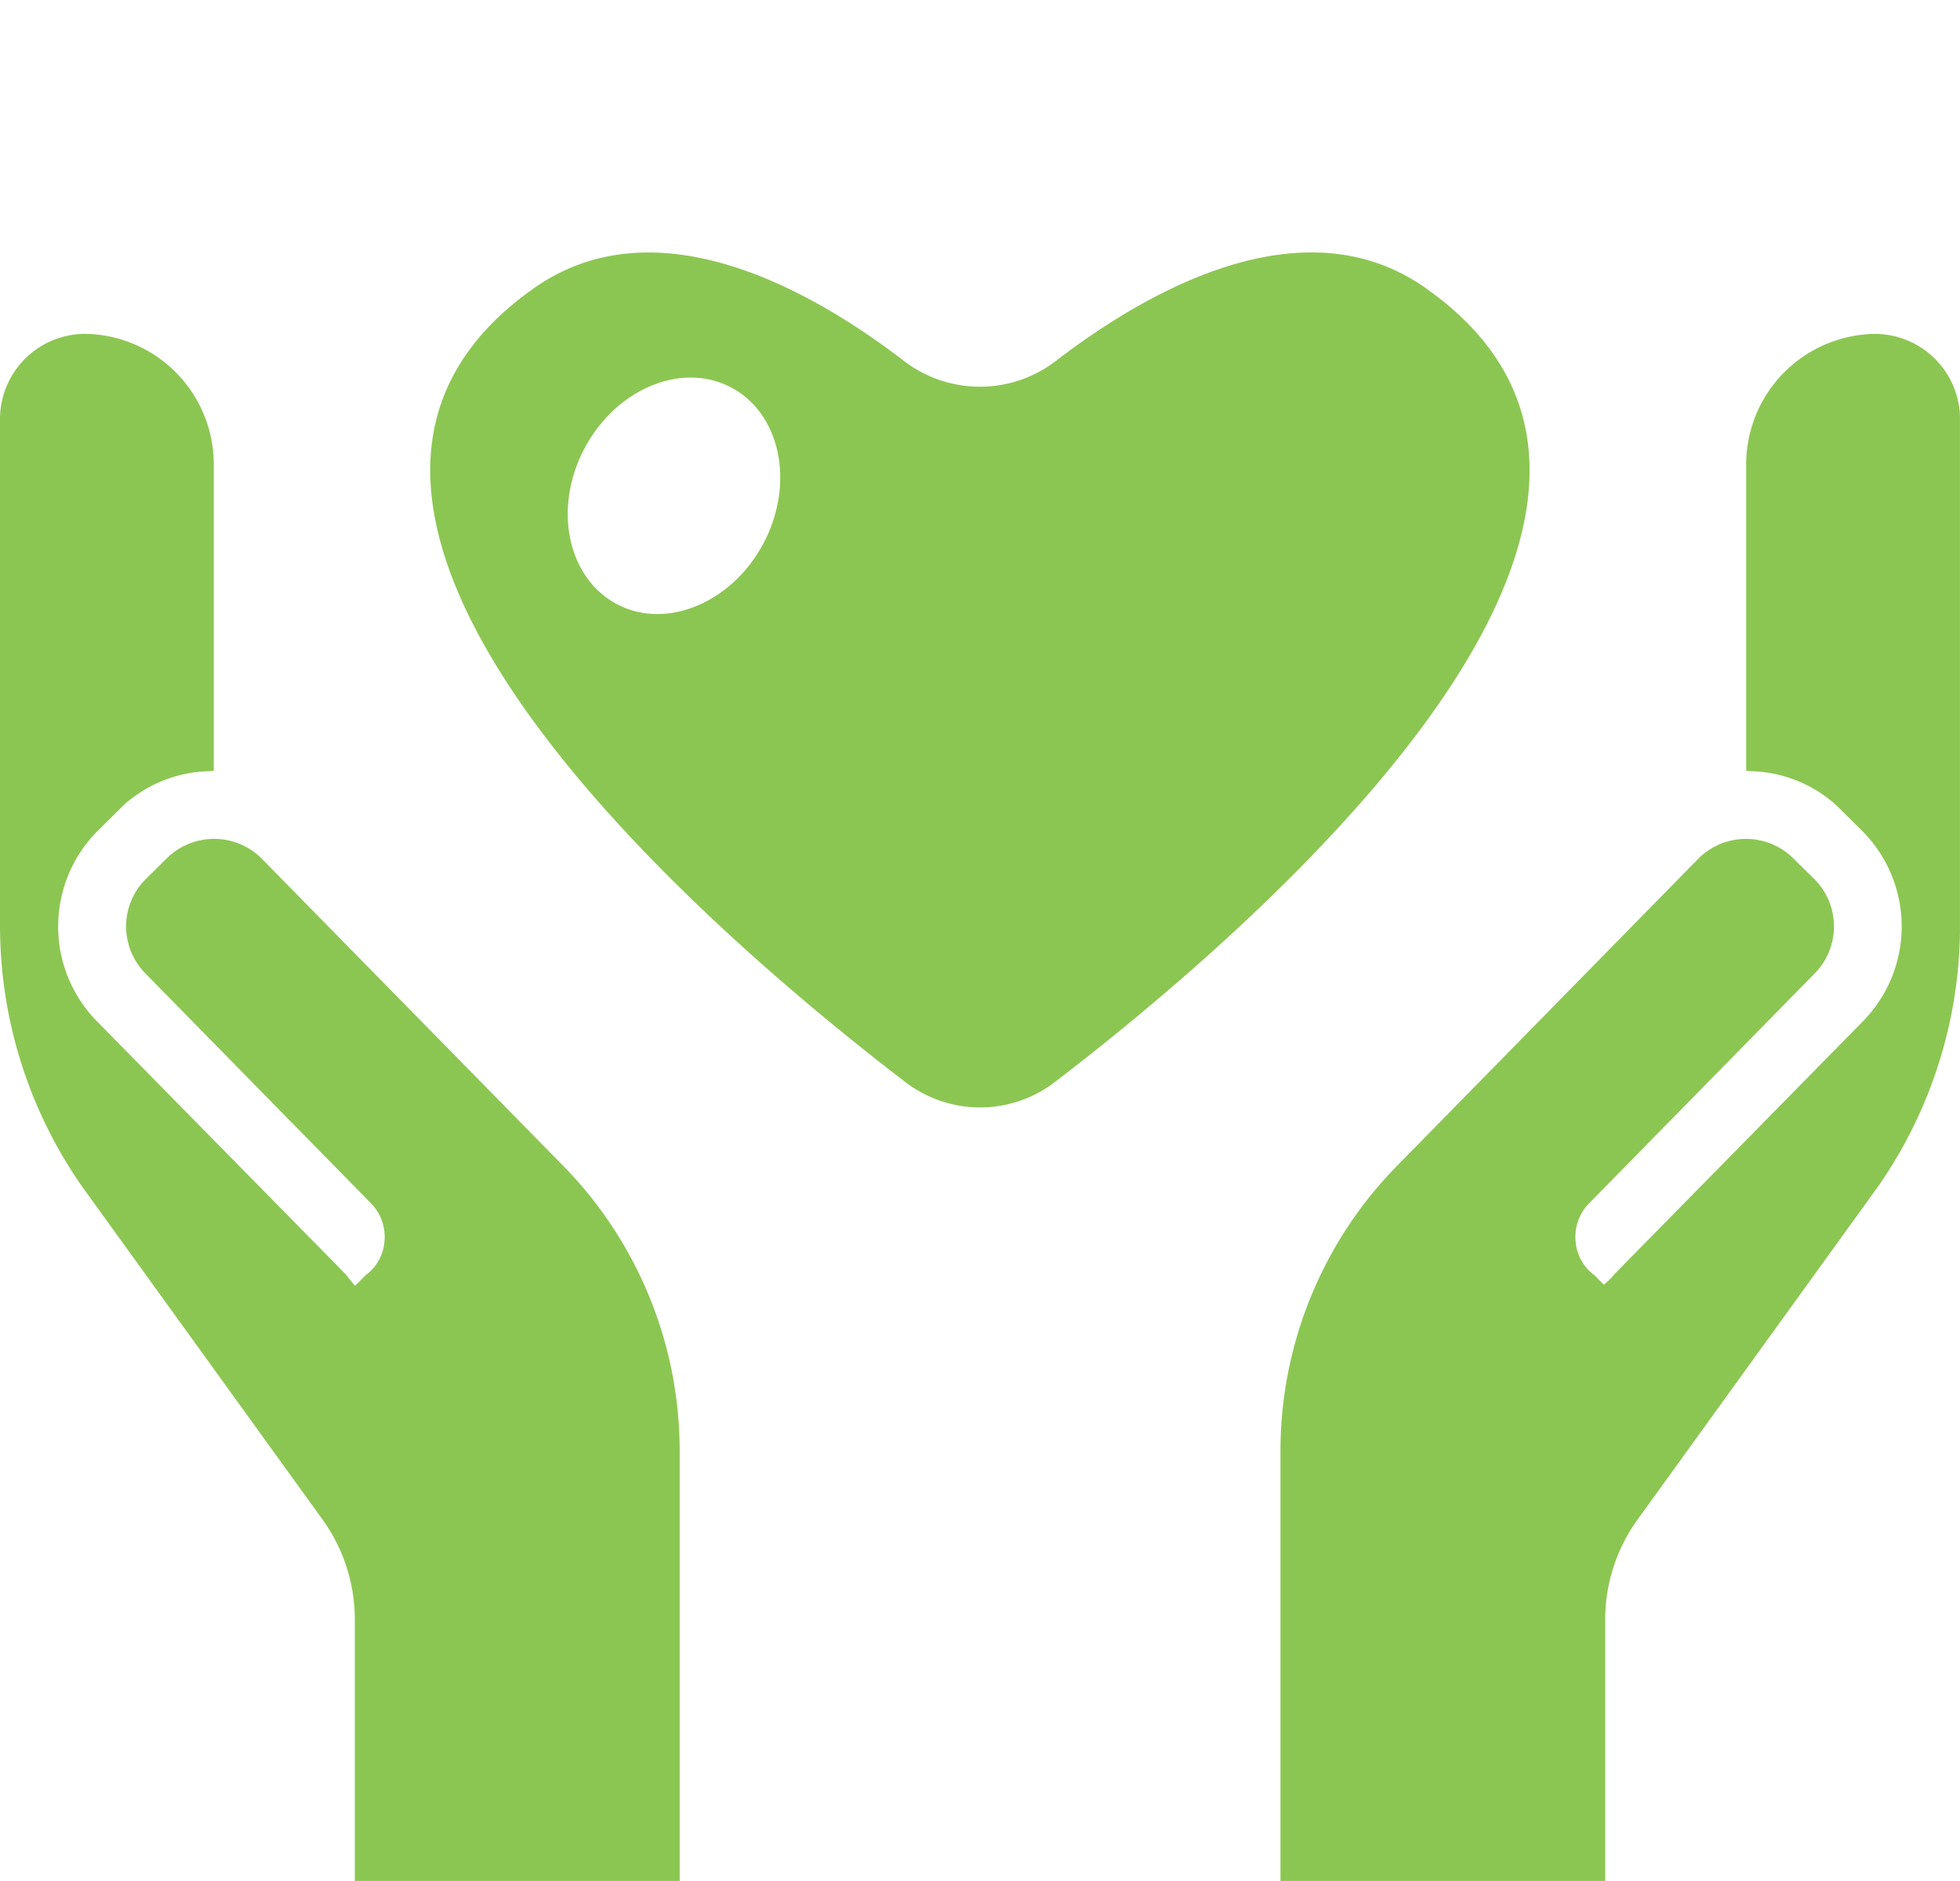
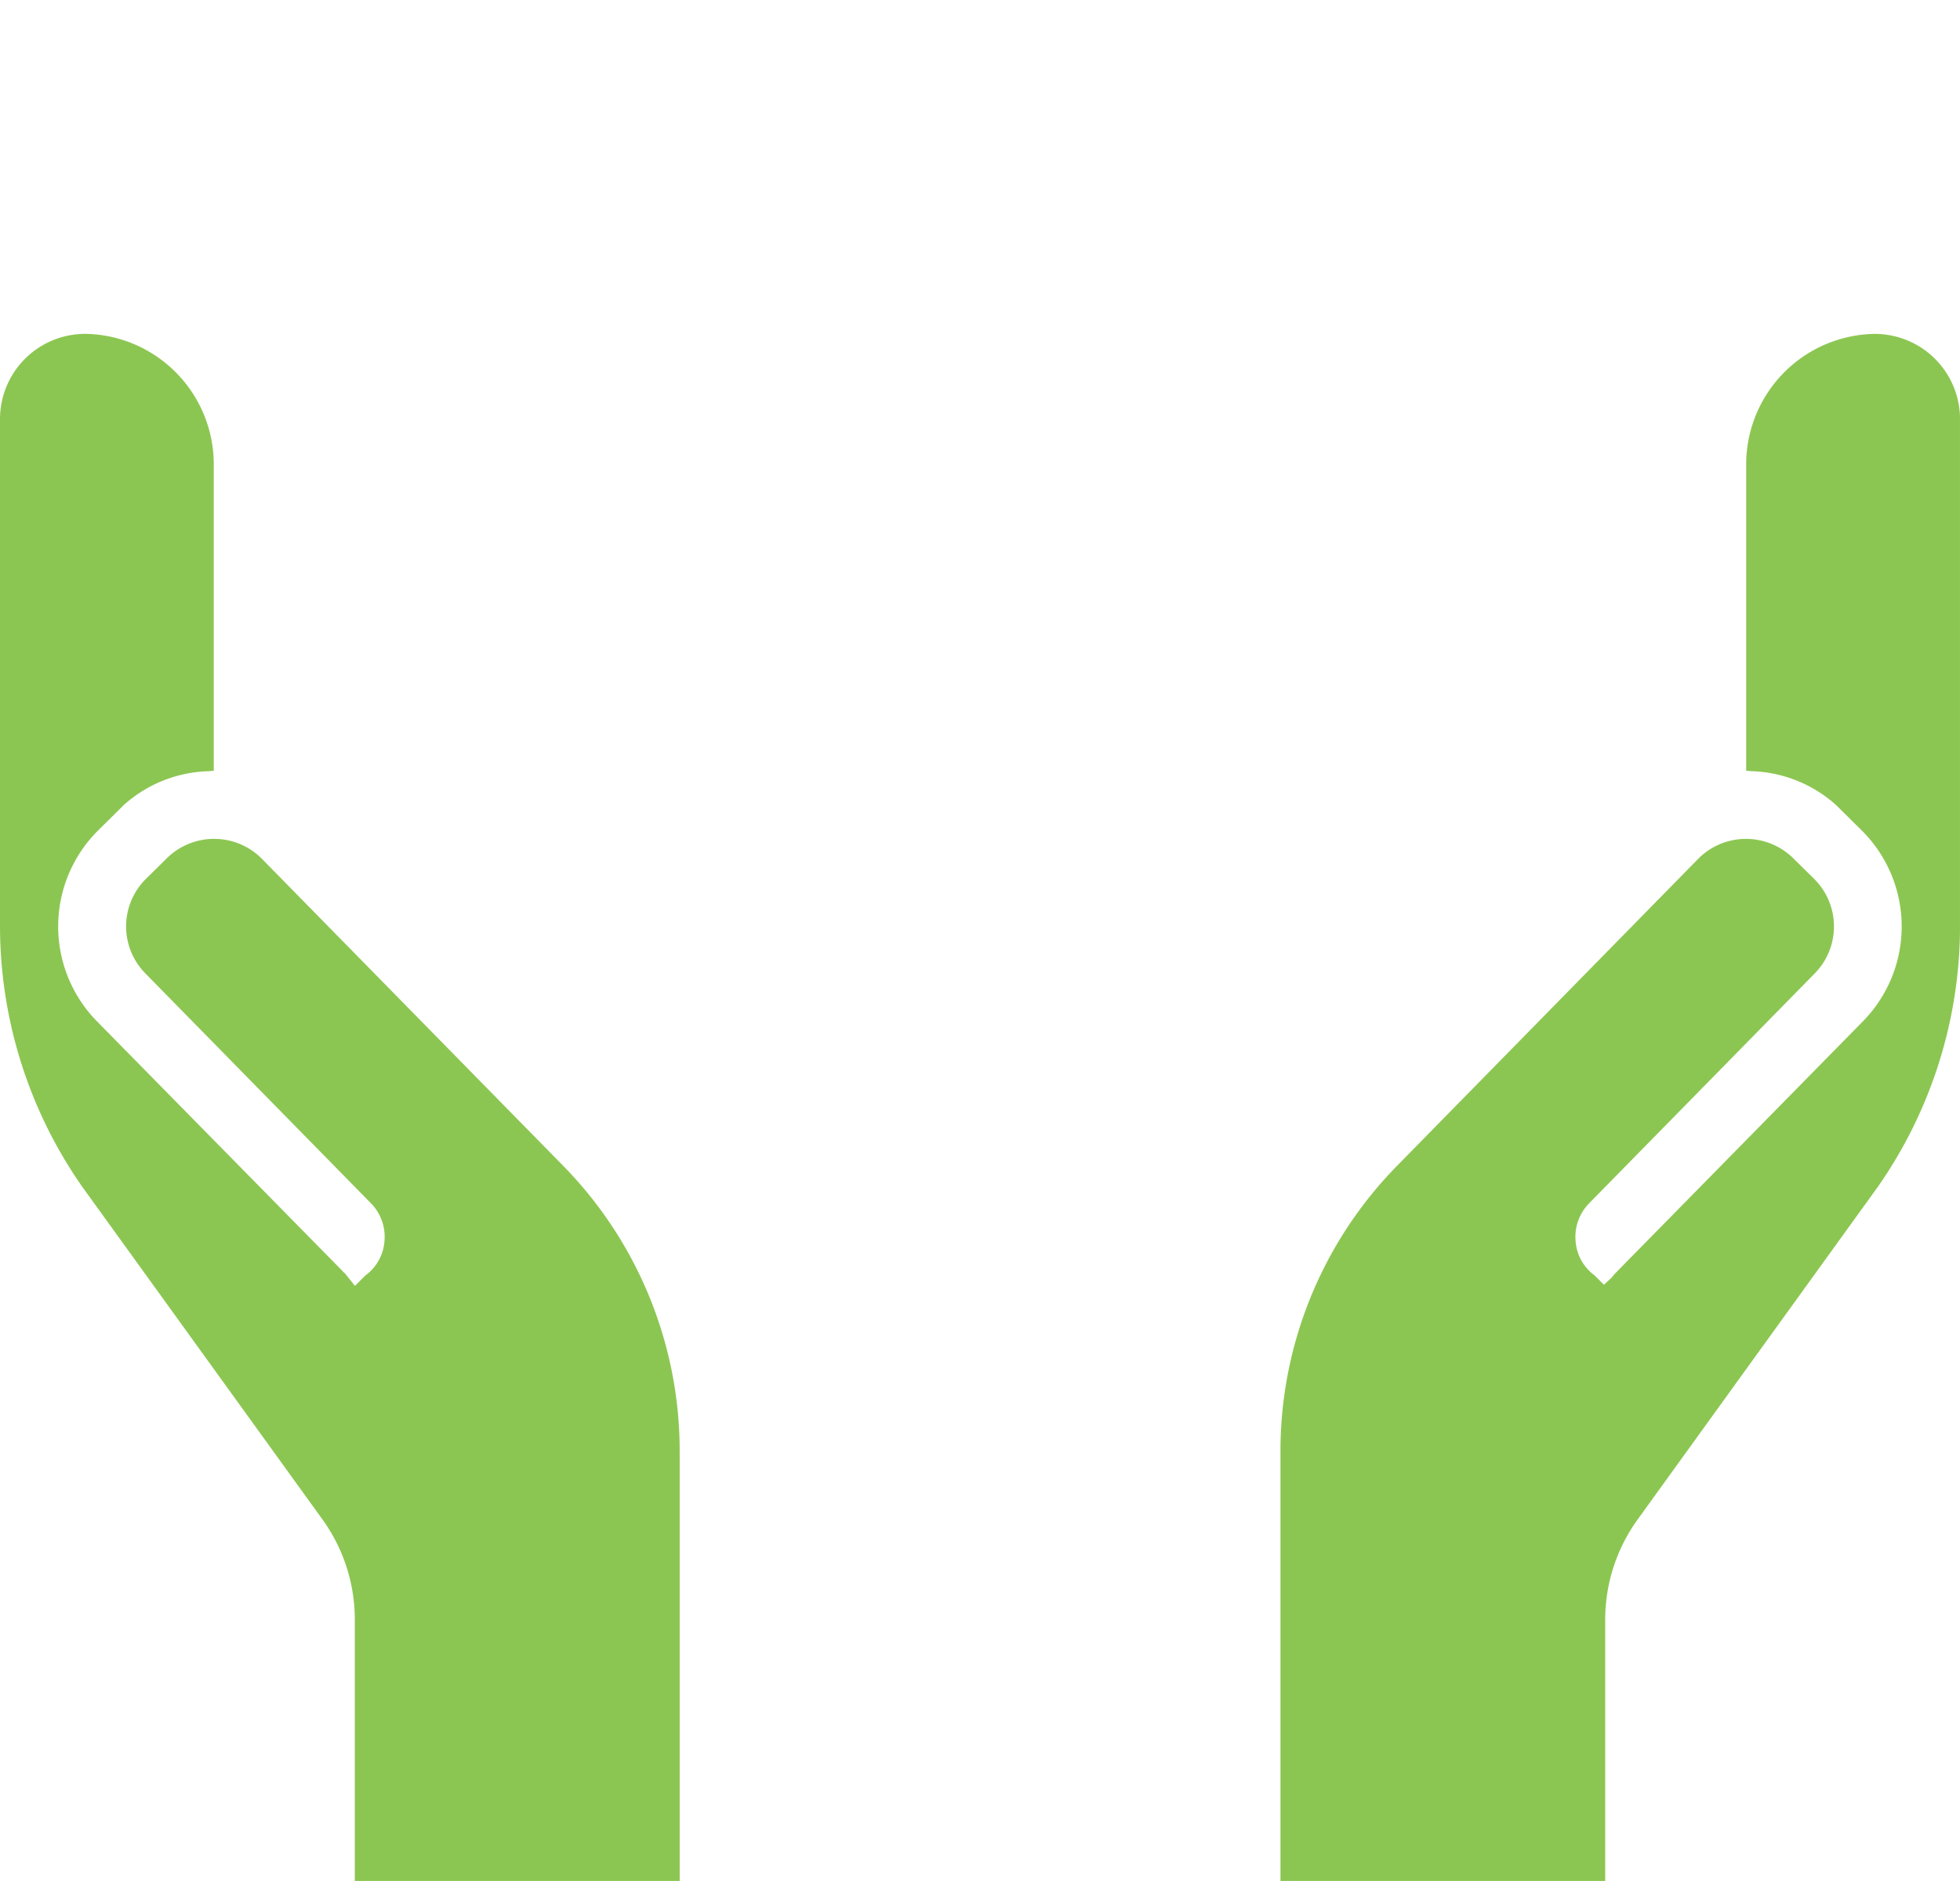
<svg xmlns="http://www.w3.org/2000/svg" id="Group_291" data-name="Group 291" width="81.07" height="77.793" viewBox="0 0 81.07 77.793">
  <defs>
    <clipPath id="clip-path">
      <rect id="Rectangle_418" data-name="Rectangle 418" width="81.069" height="77.793" fill="#8cc652" />
    </clipPath>
  </defs>
  <g id="Group_290" data-name="Group 290" clip-path="url(#clip-path)">
    <path id="Path_119" data-name="Path 119" d="M10.8,108.89a2.784,2.784,0,0,0-3.9.012l-.873.86a2.769,2.769,0,0,0,0,3.916l9.316,9.492a1.978,1.978,0,0,1,.561,1.547,1.923,1.923,0,0,1-.786,1.434l-.357.357-.083.076-.383-.482L4.028,115.663a5.6,5.6,0,0,1,0-7.883l1.1-1.088A5.481,5.481,0,0,1,8.644,105.3c.042,0,.082-.012.124-.012h.074V92.6a5.4,5.4,0,0,0-5.272-5.387A3.526,3.526,0,0,0,0,90.753v20.919a18.844,18.844,0,0,0,3.4,10.813l9.938,13.762a7.073,7.073,0,0,1,1.338,4.139V151.2H28.113V133.461a16.843,16.843,0,0,0-4.851-11.874Z" transform="translate(0 -73.405)" fill="#8cc652" />
    <path id="Path_120" data-name="Path 120" d="M358.994,87.213a5.4,5.4,0,0,0-5.272,5.387v12.685h.074c.042,0,.082.009.124.012a5.48,5.48,0,0,1,3.512,1.394l1.1,1.088a5.6,5.6,0,0,1,0,7.883L348.272,126.1l-.105.132-.329.306h0l-.388-.388a1.924,1.924,0,0,1-.785-1.434,1.978,1.978,0,0,1,.561-1.547l9.317-9.492a2.771,2.771,0,0,0,0-3.916l-.873-.86a2.784,2.784,0,0,0-3.9-.012l-12.46,12.7a16.843,16.843,0,0,0-4.851,11.874V151.2h13.432v-10.81a7.073,7.073,0,0,1,1.338-4.139l9.938-13.762a18.843,18.843,0,0,0,3.4-10.813V90.752a3.526,3.526,0,0,0-3.571-3.539" transform="translate(-281.496 -73.403)" fill="#8cc652" />
-     <path id="Path_121" data-name="Path 121" d="M153.606,1.488c-5.075-3.6-11.526.088-15.3,2.979a5.16,5.16,0,0,1-6.327,0c-3.771-2.89-10.222-6.574-15.3-2.979-13.059,9.218,7.226,26.577,15.351,32.8a5.082,5.082,0,0,0,6.239,0c8.125-6.222,28.392-23.582,15.333-32.8M120.137,14.548c-2.044-1.075-2.661-3.948-1.357-6.433,1.3-2.467,4.018-3.613,6.063-2.538S127.5,9.525,126.2,12.01c-1.3,2.467-4.018,3.613-6.063,2.538" transform="translate(-94.611 10.443)" fill="#8cc652" />
  </g>
</svg>